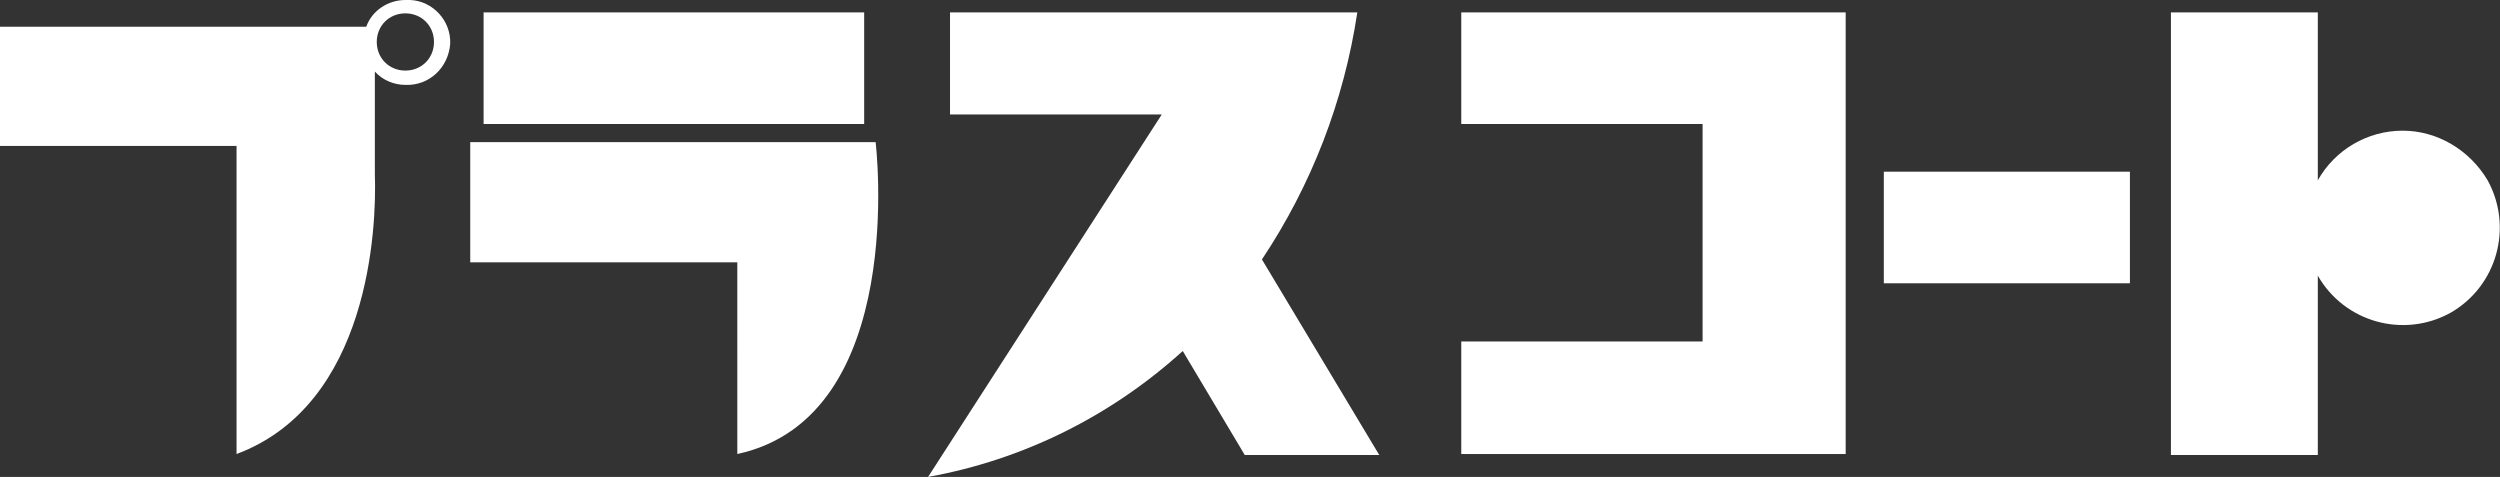
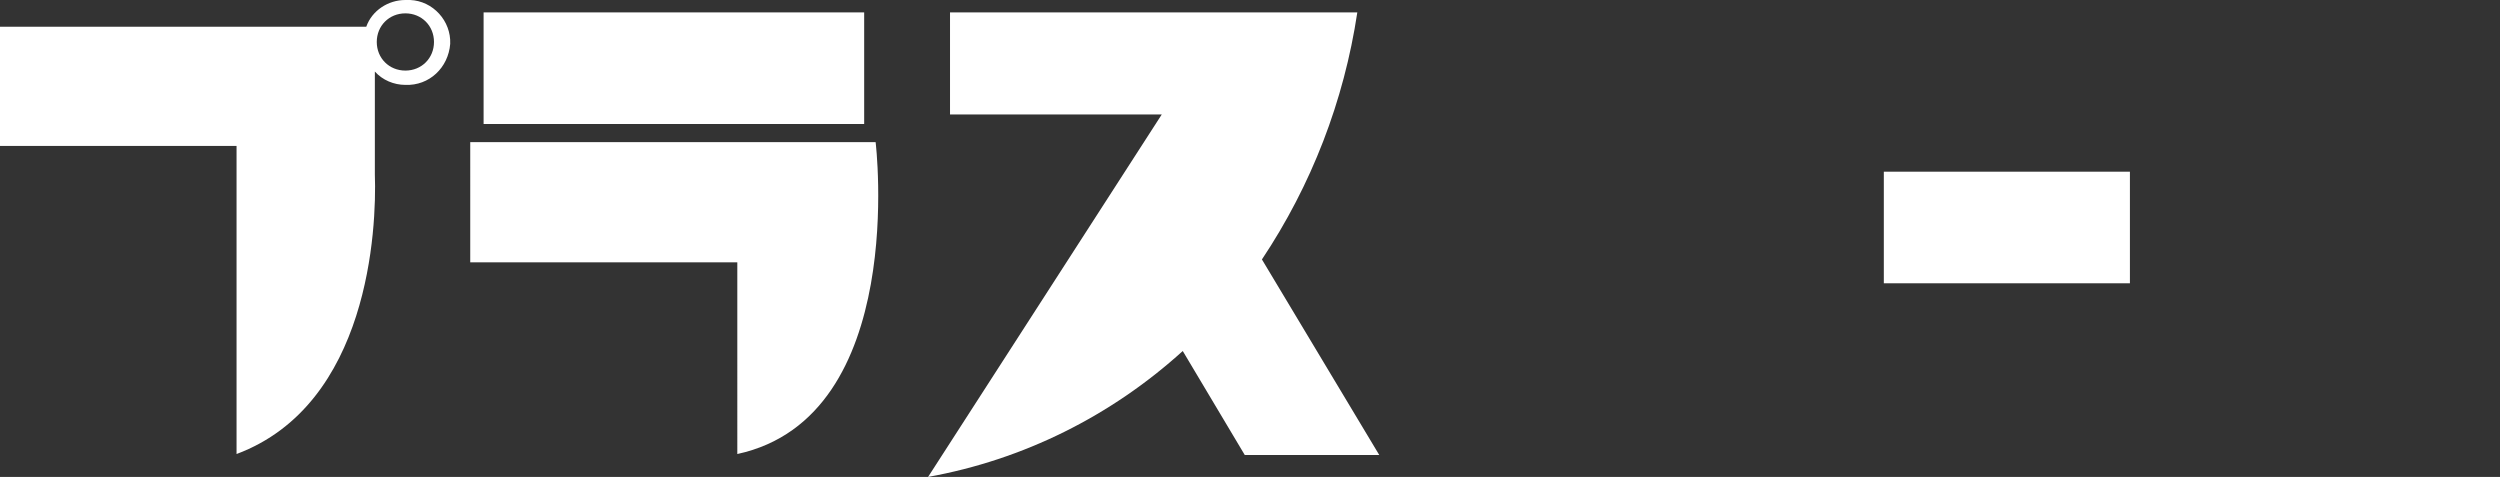
<svg xmlns="http://www.w3.org/2000/svg" version="1.1" id="レイヤー_1" x="0px" y="0px" viewBox="0 0 262.1 50" style="enable-background:new 0 0 262.1 50;" xml:space="preserve">
  <rect x="0" y="0" width="262.1" height="50" fill="#333333" stroke="none" />
  <style type="text/css">
	.st0{fill:#FFFFFF;}
</style>
  <title>ttl_pr_main_01</title>
  <g>
    <g id="アウトラインtext">
      <path class="st0" d="M42.5,0c-1.8,0-3.5,1.1-4.1,2.8H0v12.5h24.8v32.3C38.7,42.4,39.5,24,39.3,18.3c0-0.7,0-6.5,0-10.8    c0.8,0.9,2,1.4,3.2,1.4C45,9,47,7.1,47.2,4.6c0.1-2.4-1.8-4.5-4.2-4.6C42.8,0,42.7,0,42.5,0z M42.5,7.4c-1.7,0-3-1.3-3-3    s1.3-3,3-3s3,1.3,3,3S44.2,7.4,42.5,7.4z" />
      <path class="st0" d="M49.3,14.9h42.5c0,0,3.5,28.8-14.5,32.7V27.5h-28L49.3,14.9z" />
      <rect x="197.5" y="18" class="st0" width="25.8" height="11.7" />
      <rect x="50.7" y="1.3" class="st0" width="39.9" height="11.7" />
-       <polygon class="st0" points="178.5,1.3 178.5,1.3 153.2,1.3 153.2,13 178.5,13 178.5,35.8 153.2,35.8 153.2,47.6 178.5,47.6     192.5,47.6 193.5,47.6 193.5,1.3   " />
-       <path class="st0" d="M251.9,13.7c-3.7,0-7.1,2-8.9,5.2V1.3h-15.4v46.4H243V28.9c2.8,4.9,9,6.6,13.9,3.9c4.9-2.8,6.6-9,3.9-13.9    C258.9,15.7,255.5,13.7,251.9,13.7z" />
      <path class="st0" d="M144.6,47.7l-12.3-20.5c5.2-7.8,8.6-16.6,10-25.9H99.6V12h22.2L97.3,50c10-1.8,19.2-6.4,26.7-13.2l6.5,10.9    H144.6z" />
    </g>
  </g>
</svg>